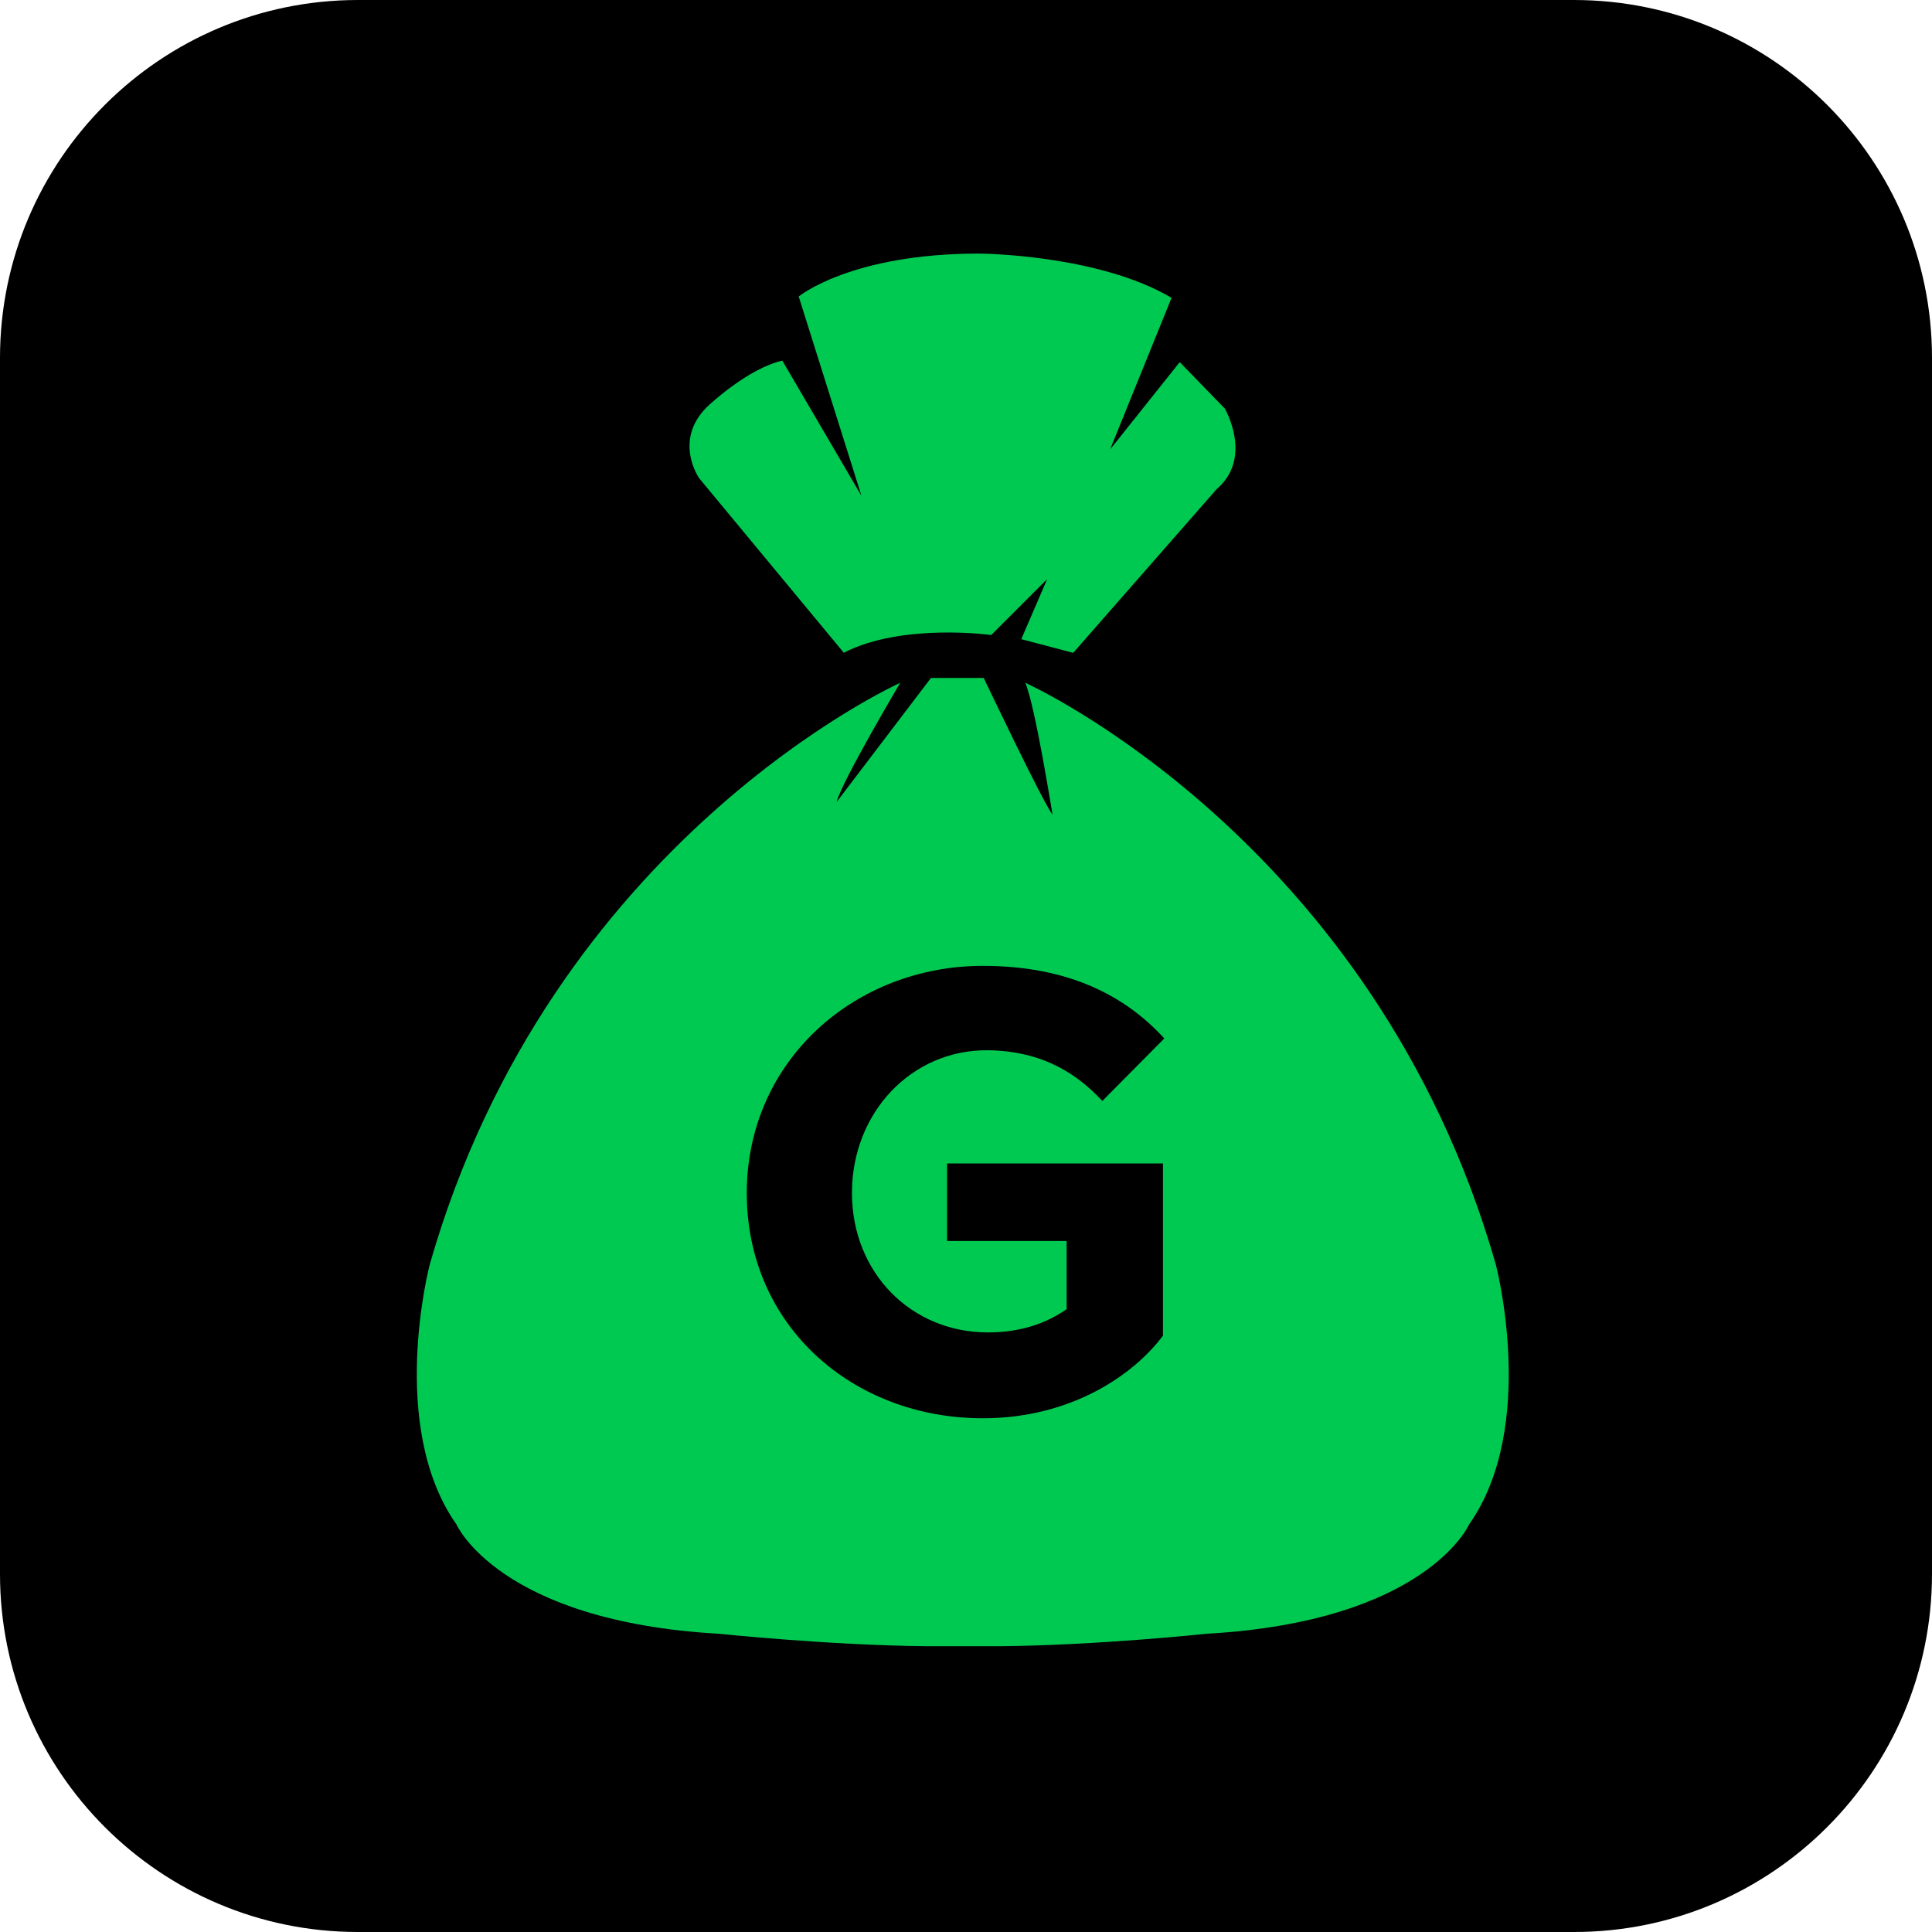
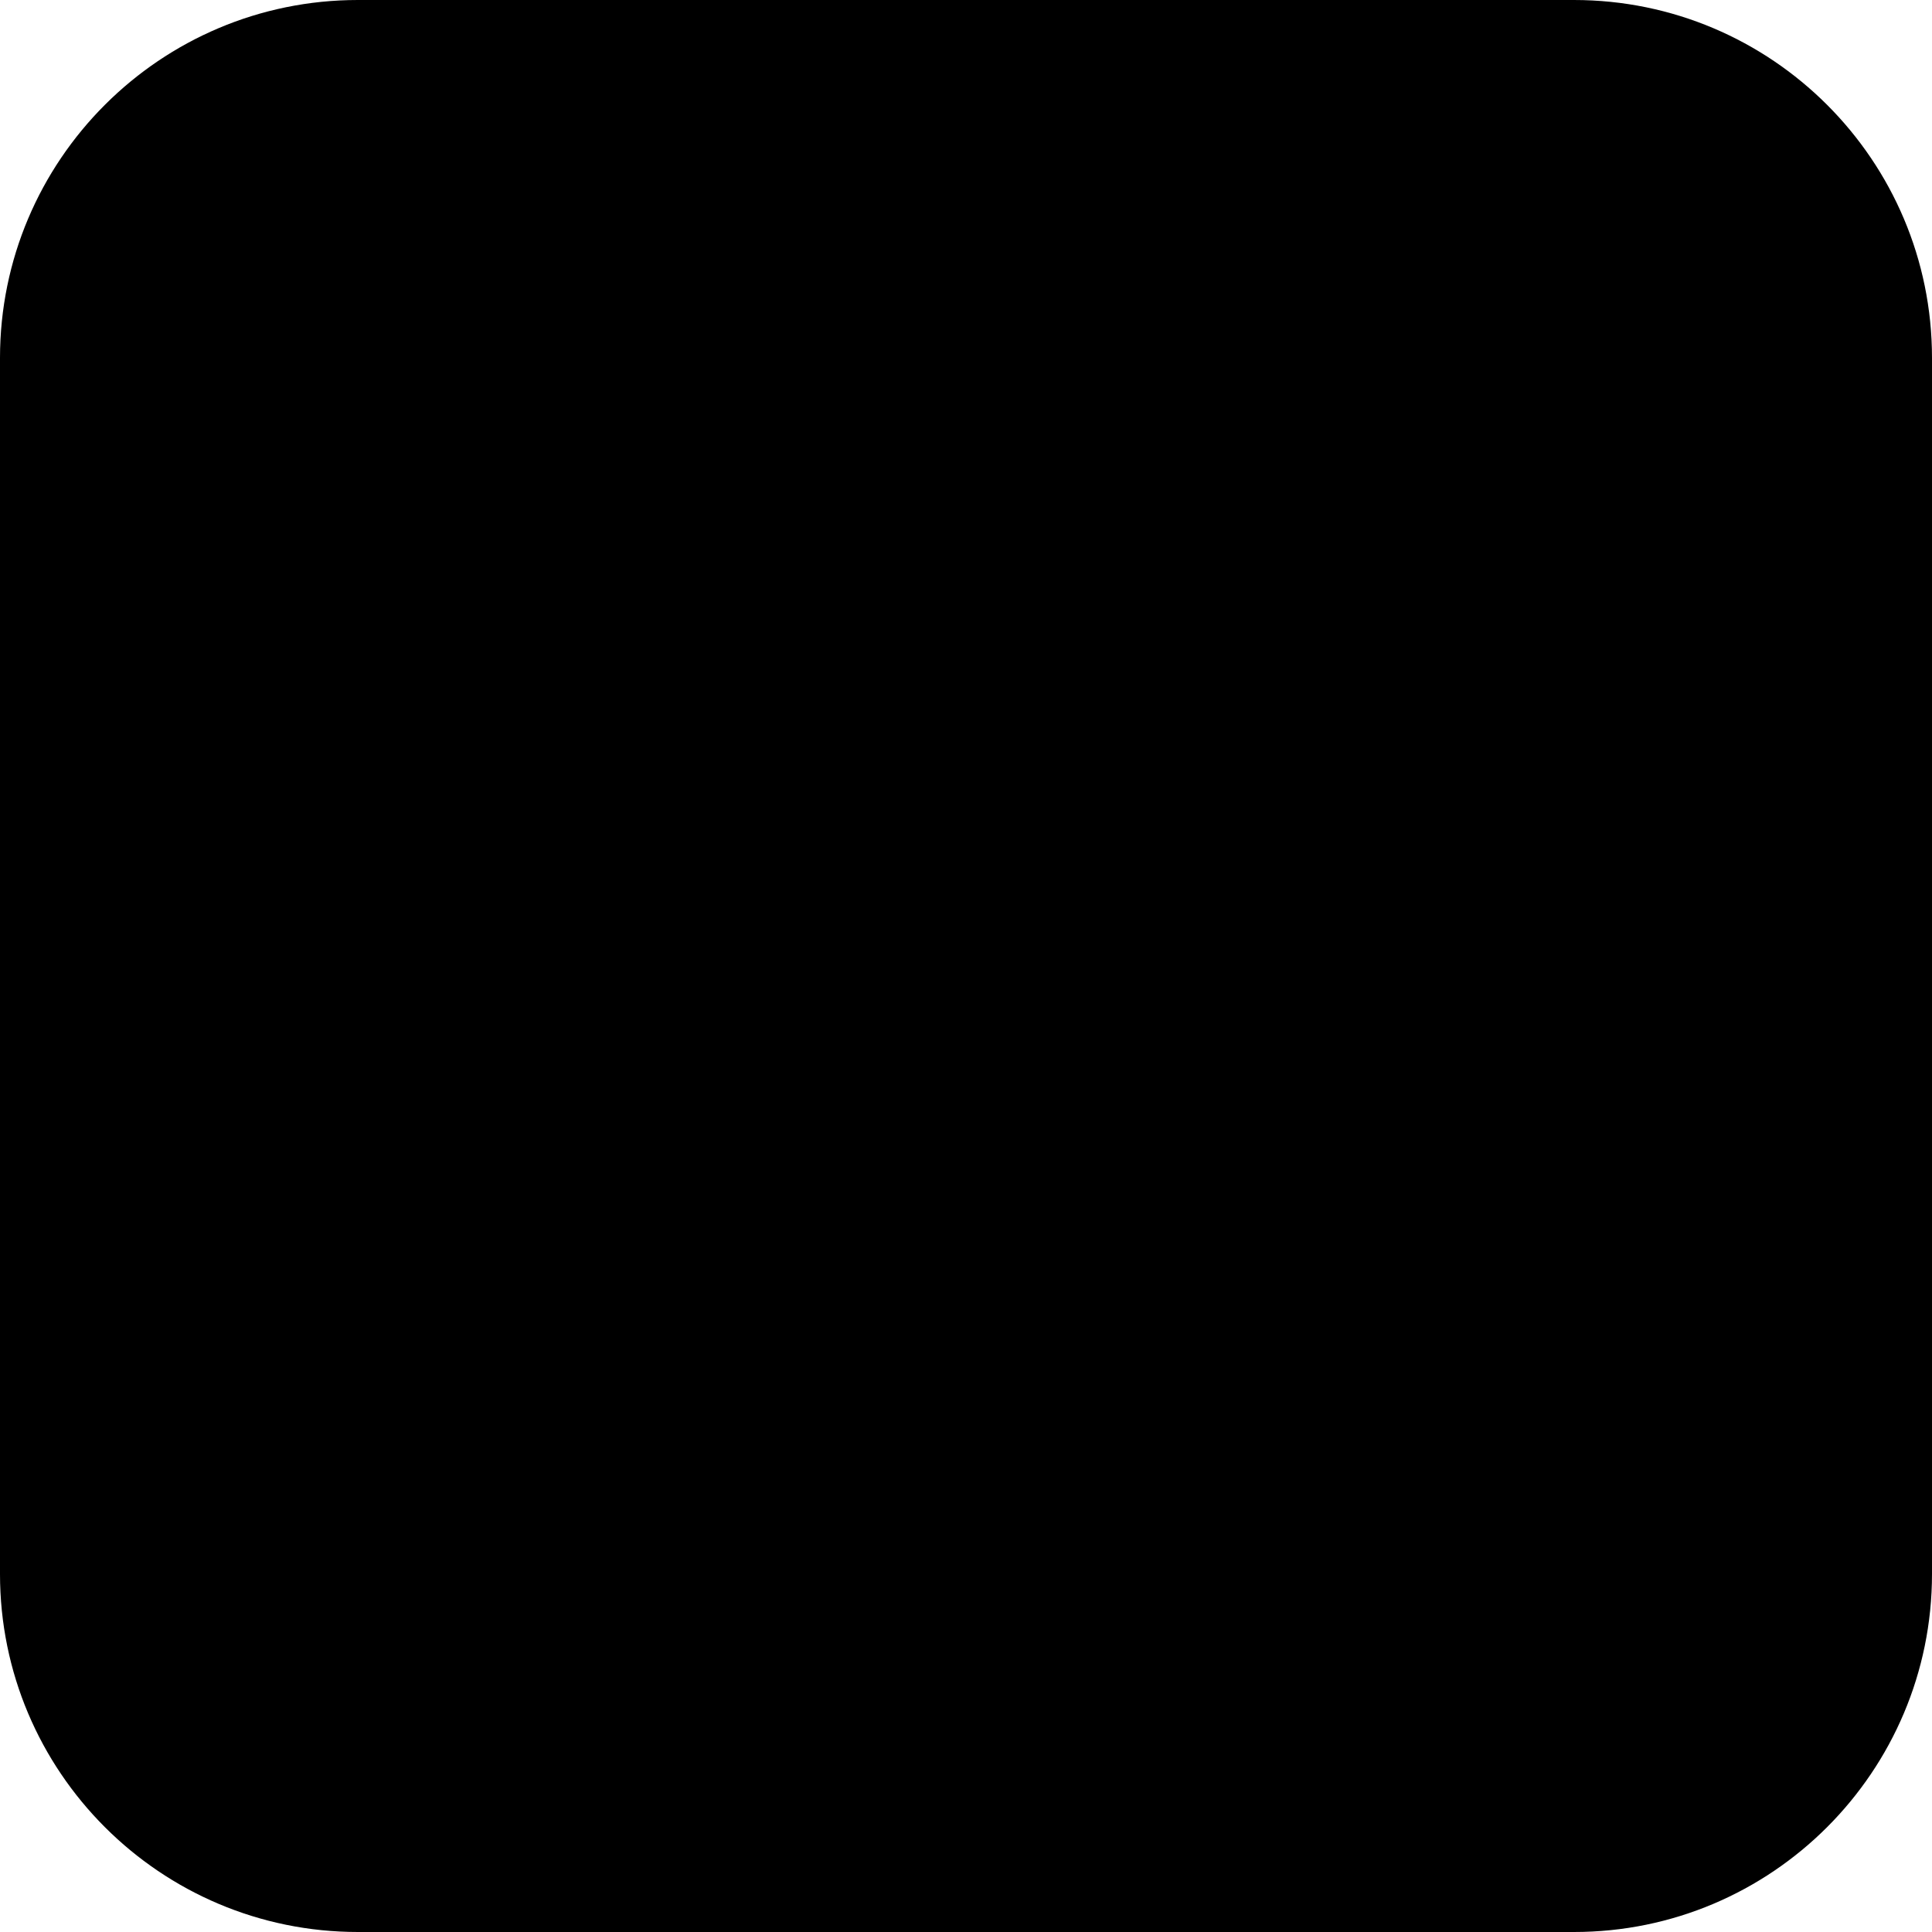
<svg xmlns="http://www.w3.org/2000/svg" version="1.1" id="Layer_1" x="0px" y="0px" viewBox="0 0 144 144" style="enable-background:new 0 0 144 144;" xml:space="preserve">
  <style type="text/css">
	.st0{fill:#00C951;}
</style>
  <g>
    <path d="M117.32,144H26.68C11.95,144,0,132.05,0,117.32V26.68C0,11.95,11.95,0,26.68,0h90.63C132.05,0,144,11.95,144,26.68v90.63   C144,132.05,132.05,144,117.32,144z" />
    <g>
      <g>
-         <path class="st0" d="M76.42,50.89c0,0,26.02,11.68,35.07,43.36c0,0,3.17,12.04-1.99,19.37c0,0-3.17,7.22-19.55,8.15     c0,0-8.24,0.87-15.48,0.93h-5.42c-7.24-0.07-15.48-0.93-15.48-0.93c-16.38-0.93-19.55-8.15-19.55-8.15     c-5.16-7.33-1.99-19.37-1.99-19.37C41.08,62.57,67.1,50.89,67.1,50.89s-4.36,7.36-4.74,8.88l7.03-9.24h3.93     c0,0,4.43,9.31,5.13,10.19C78.44,60.72,77.17,52.65,76.42,50.89z" />
-         <path class="st0" d="M58.31,26.88l5.9,10.08l-4.68-14.86c0,0,3.87-3.2,13.44-3.2c0,0,8.85,0.04,14.35,3.3l-4.58,11.3l5.19-6.51     l3.36,3.46c0,0,2.14,3.66-0.61,6.01L79.99,48.66l-3.87-1.02l1.93-4.48l-4.17,4.17c0,0-6.62-0.92-10.99,1.32L52.1,35.63     c0,0-2.04-2.95,0.81-5.5C52.91,30.14,55.76,27.46,58.31,26.88z" />
-       </g>
+         </g>
      <g>
        <path d="M73.25,71.99c6.48,0,10.68,2.29,13.53,5.41l-4.62,4.66c-1.82-1.96-4.38-3.73-8.54-3.78     c-5.69-0.05-10.12,4.66-10.12,10.63s4.43,10.4,10.12,10.4c2.52,0,4.38-0.7,5.88-1.73v-5.08h-8.91v-5.78h16.09v12.83     c-2.15,2.89-6.81,6.16-13.43,6.16c-9.66,0-17.59-6.86-17.59-16.79C55.67,79.04,63.74,71.99,73.25,71.99z" />
      </g>
    </g>
  </g>
</svg>